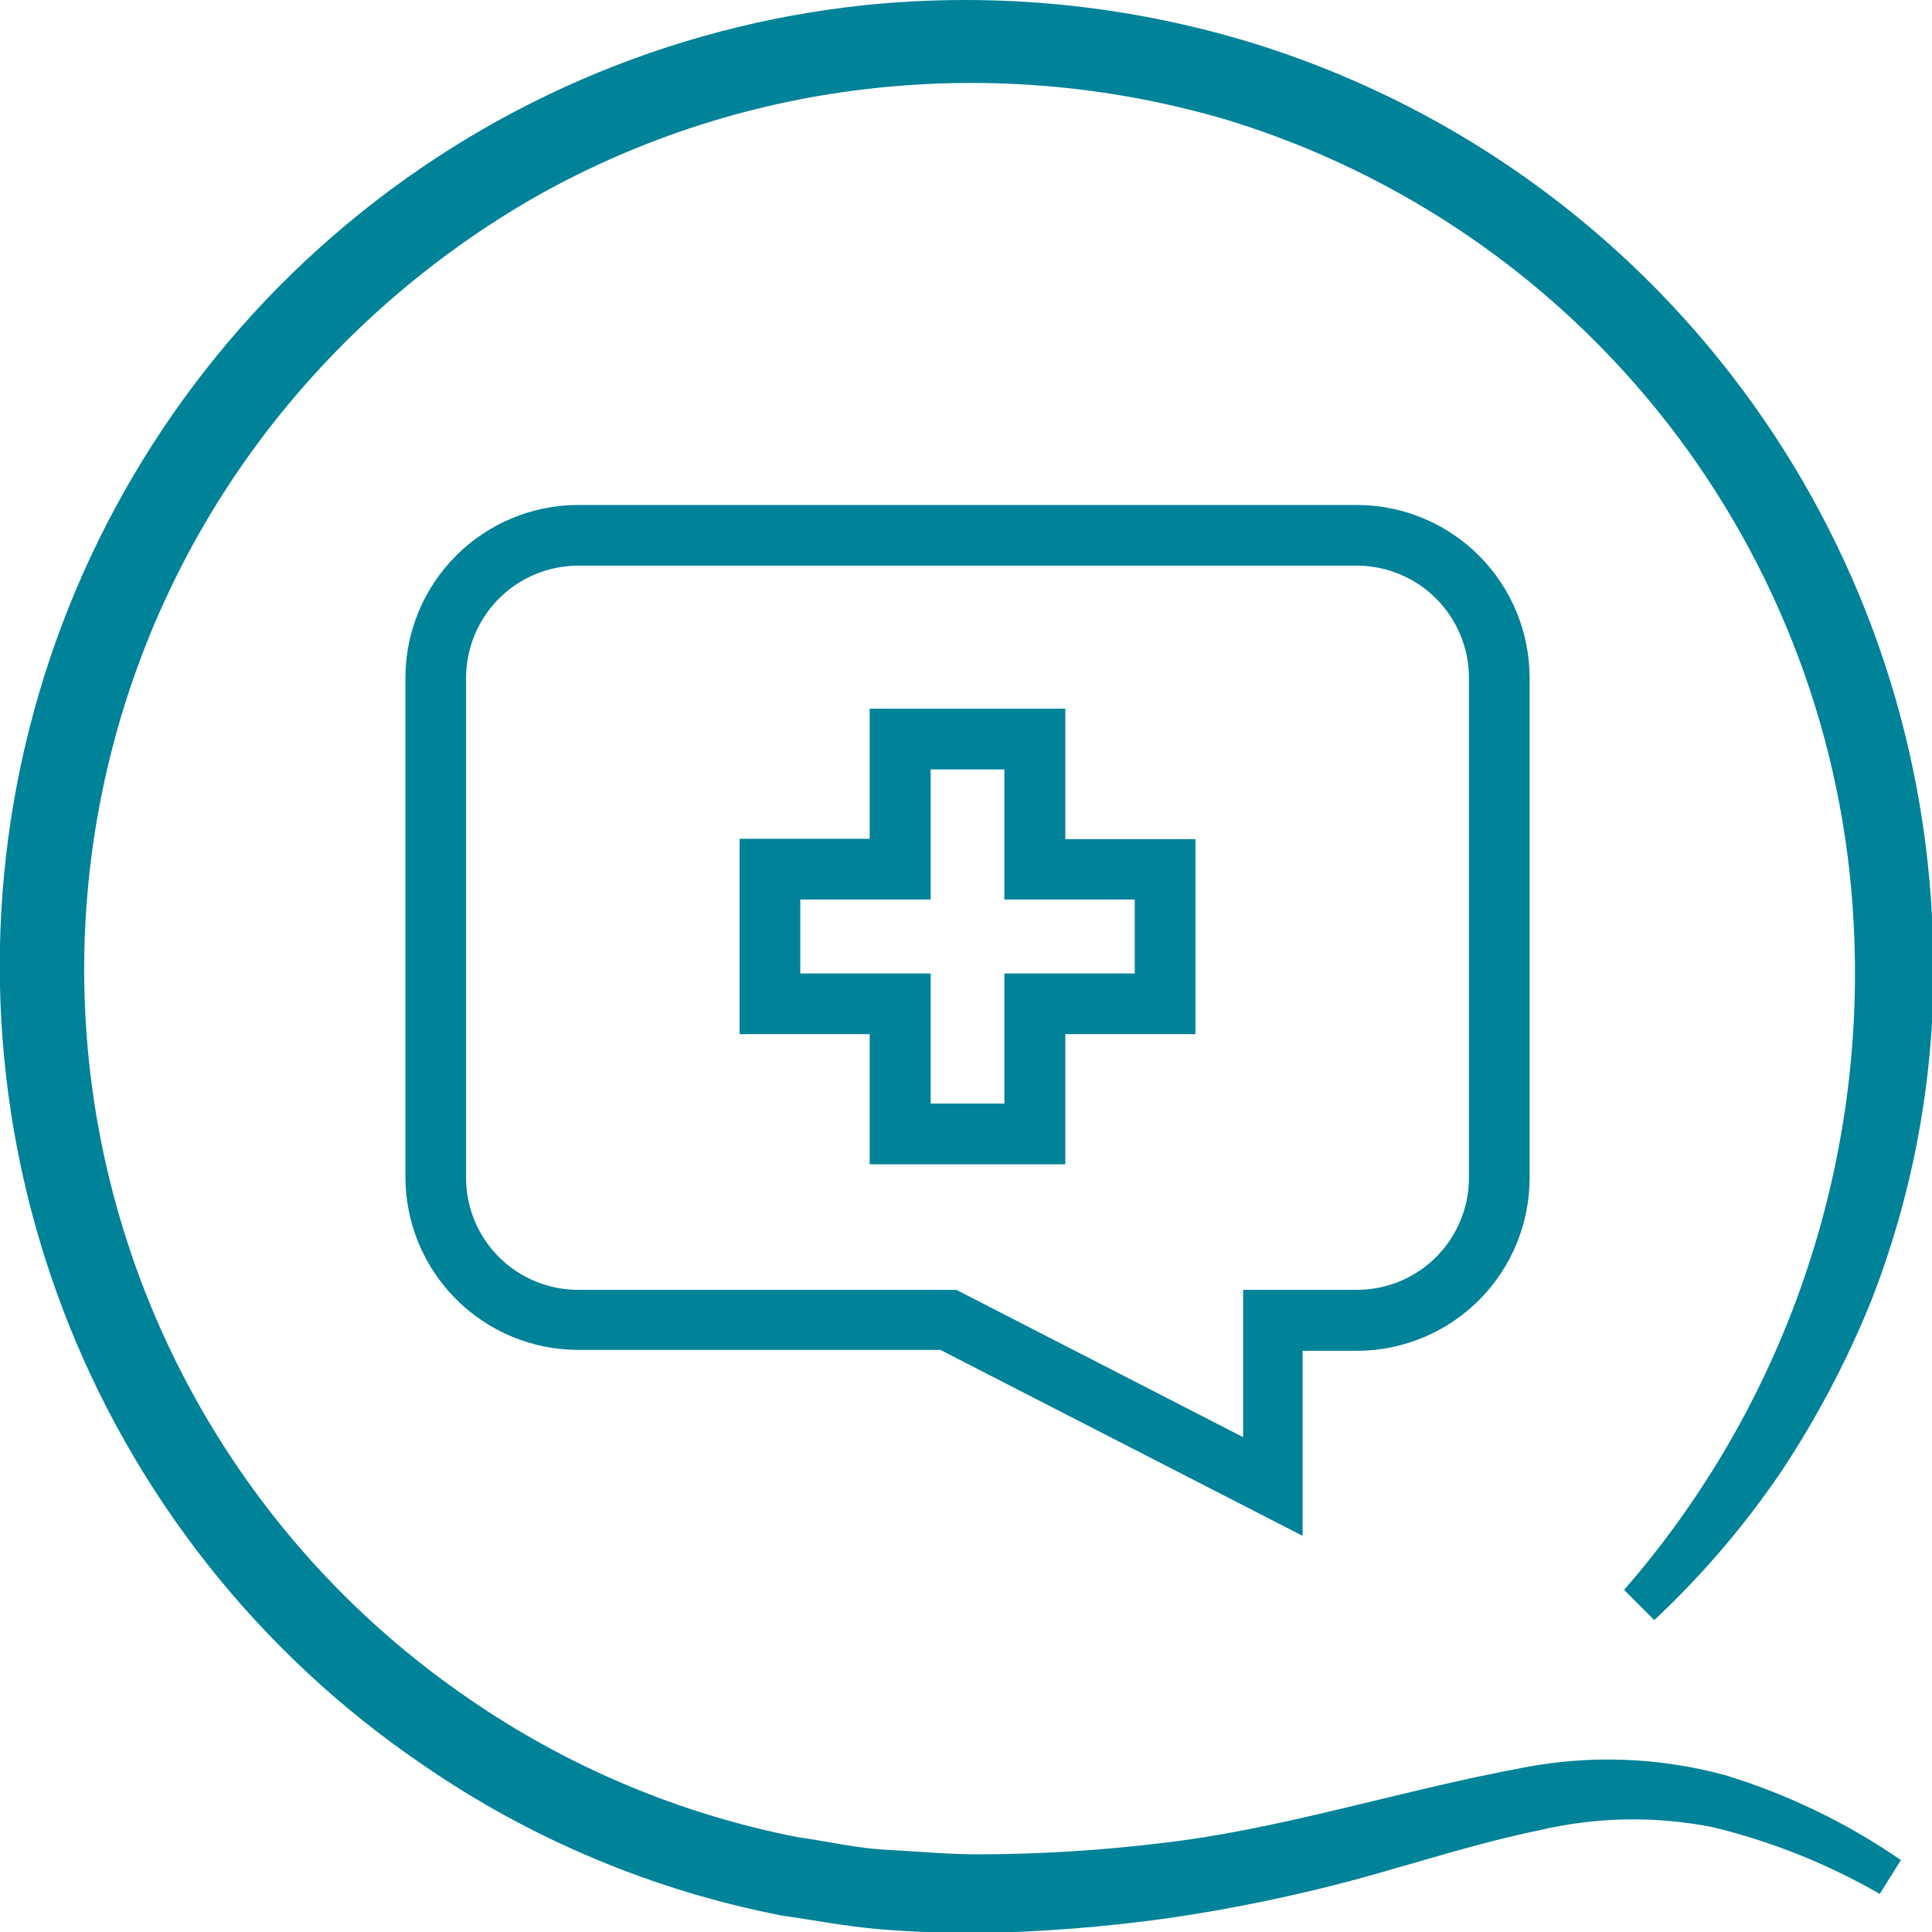
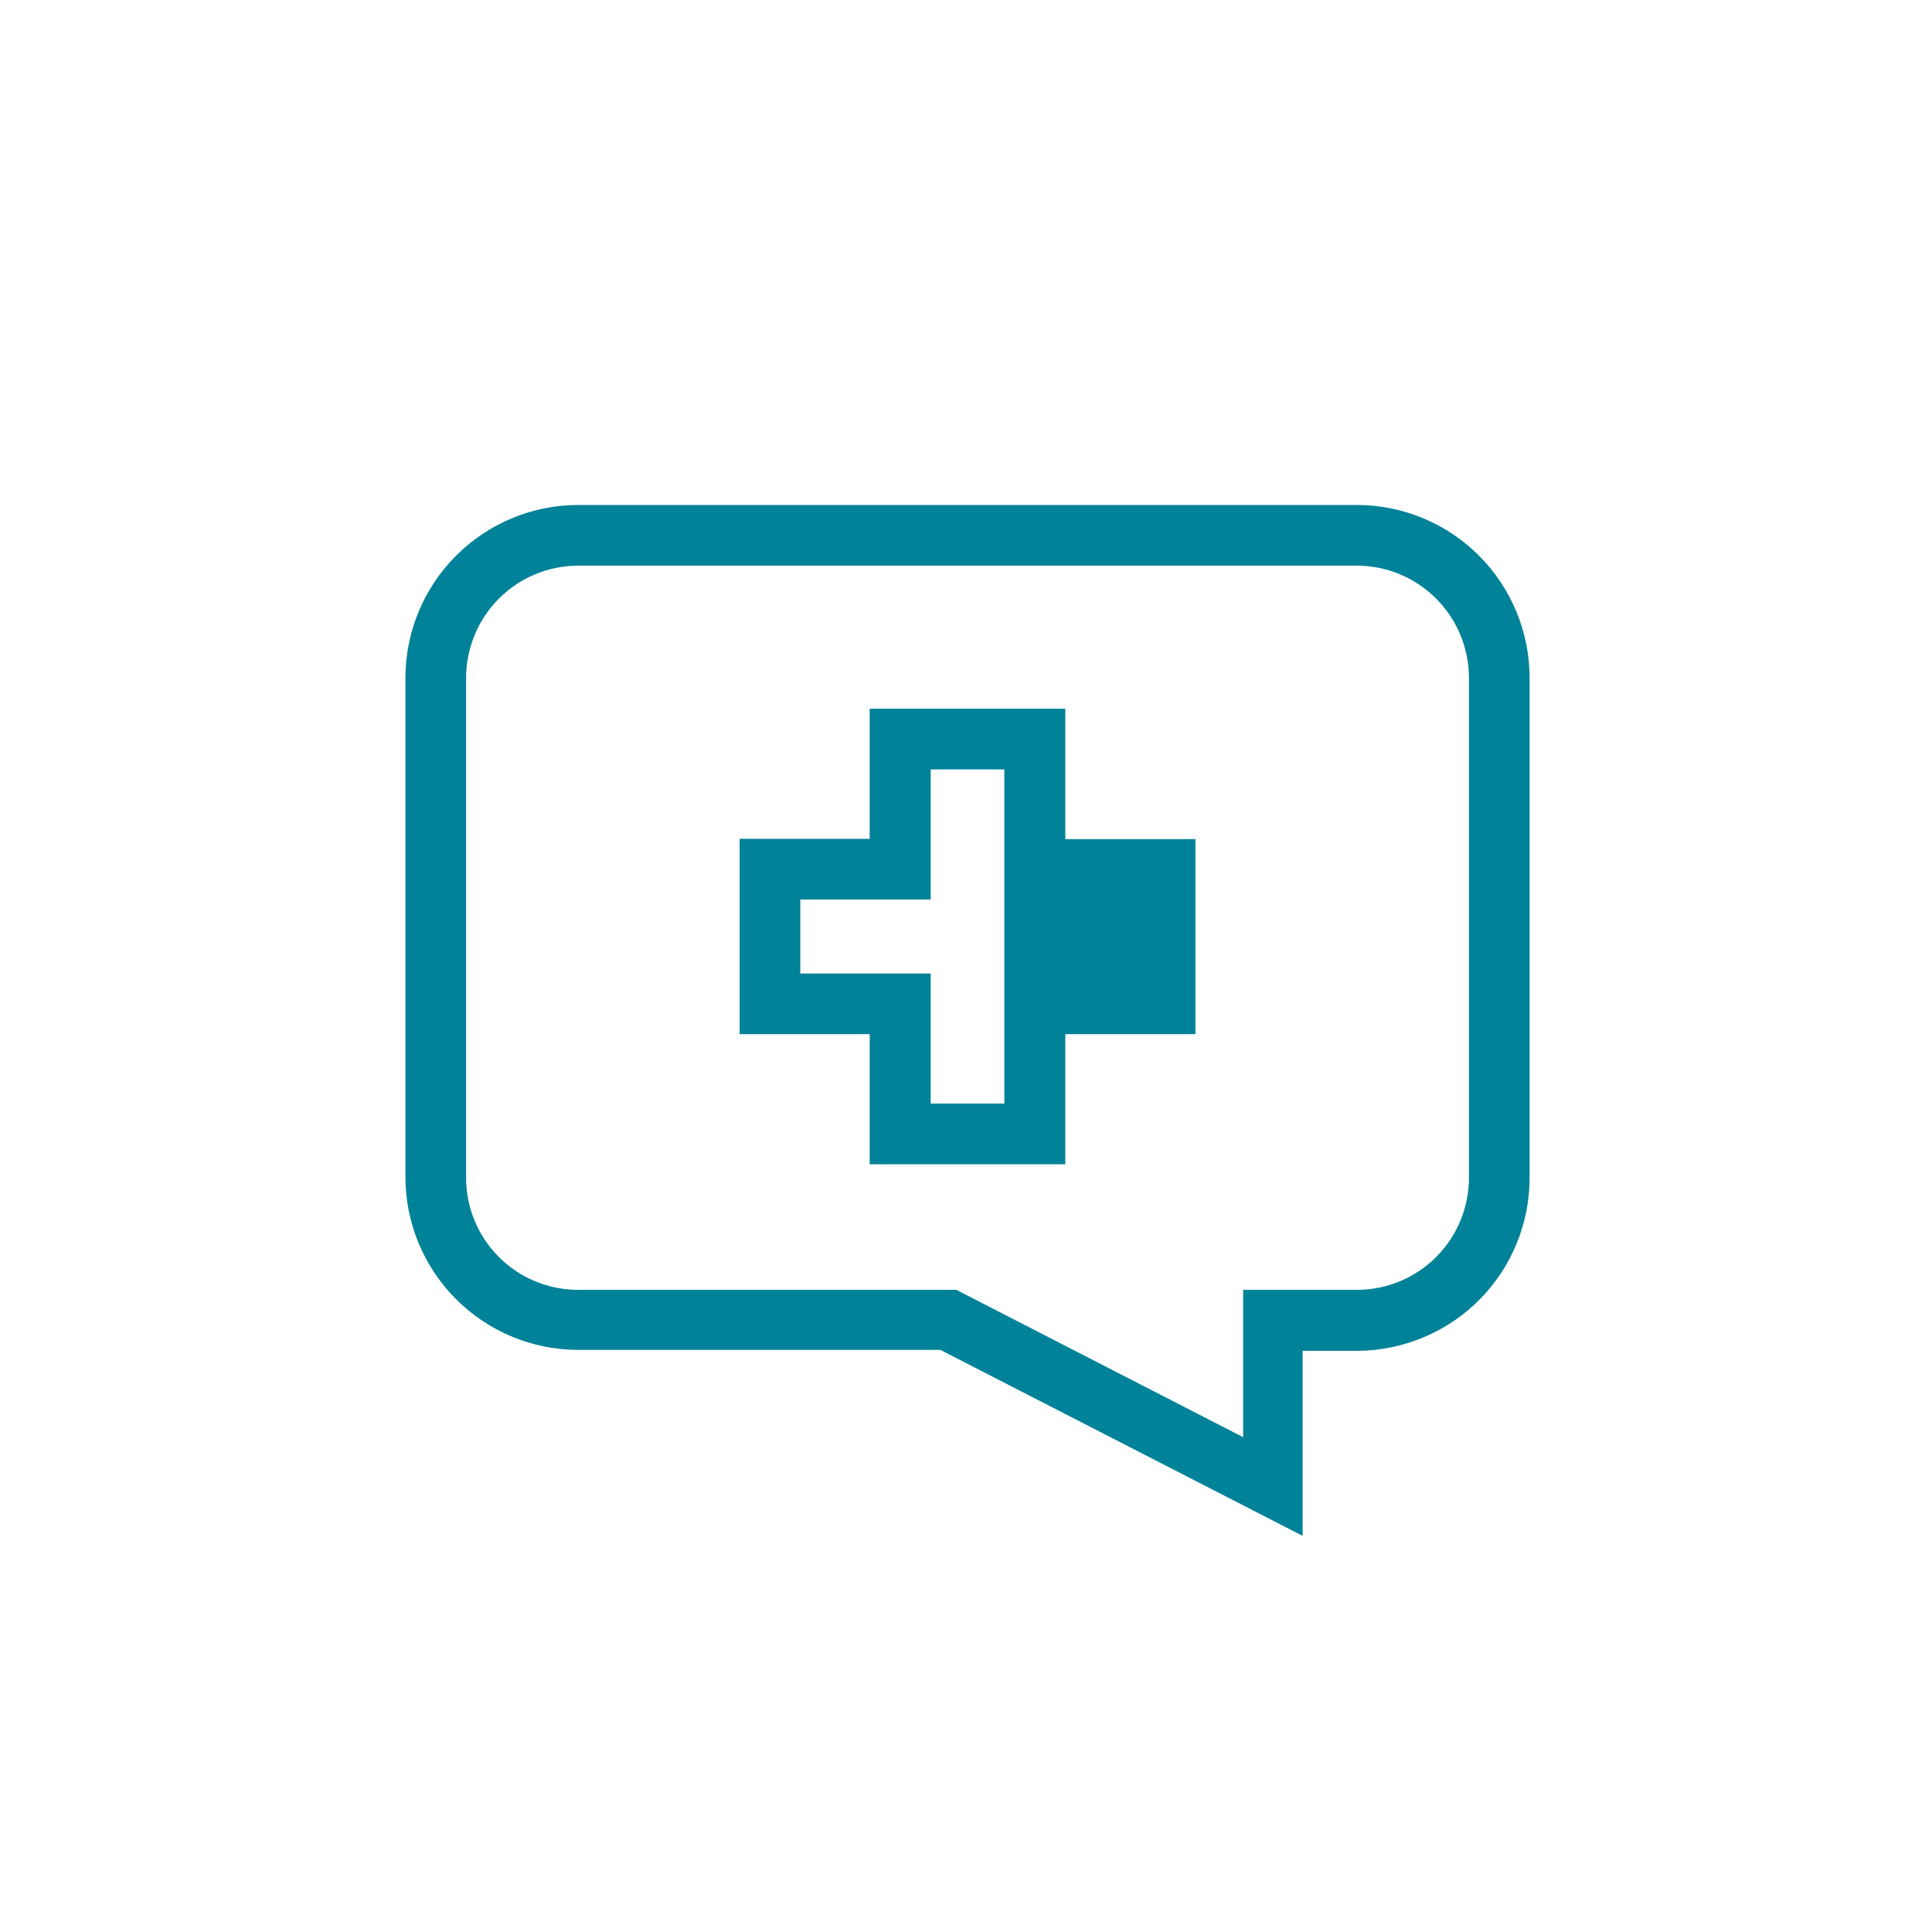
<svg xmlns="http://www.w3.org/2000/svg" width="40" height="40" viewBox="0 0 40 40" fill="none">
  <g id="Icon / Branded / Talk-To-Doctor " clip-path="url(#clip0_14901_27183)">
    <g id="Vector">
-       <path d="M31.563 36.592C28.9 37.086 26.506 37.886 23.981 38.167C22.737 38.316 21.485 38.391 20.231 38.392C19.606 38.392 18.981 38.33 18.356 38.298C17.731 38.267 17.106 38.117 16.513 38.036C14.066 37.557 11.745 36.578 9.694 35.161C7.642 33.754 5.899 31.944 4.571 29.841C3.243 27.738 2.357 25.387 1.968 22.93C1.579 20.473 1.695 17.963 2.309 15.553C2.922 13.142 4.021 10.883 5.538 8.911C7.054 6.945 8.944 5.299 11.1 4.067C13.264 2.848 15.655 2.084 18.125 1.823C20.589 1.56 23.082 1.789 25.456 2.498C29.044 3.608 32.206 5.791 34.516 8.752C36.825 11.713 38.172 15.311 38.375 19.061C38.659 24.122 36.955 29.095 33.625 32.917L34.25 33.542C35.236 32.62 36.116 31.59 36.875 30.473C37.619 29.352 38.247 28.159 38.75 26.911C39.731 24.387 40.157 21.683 40 18.98C39.791 14.891 38.333 10.964 35.821 7.731C33.31 4.497 29.866 2.112 25.956 0.898C23.357 0.099 20.624 -0.171 17.919 0.105C13.842 0.53 9.994 2.198 6.896 4.883C3.798 7.568 1.6 11.14 0.6 15.115C-0.401 19.091 -0.155 23.277 1.302 27.109C2.76 30.94 5.36 34.231 8.75 36.536C10.989 38.079 13.524 39.143 16.194 39.661C16.863 39.755 17.531 39.886 18.206 39.942C18.881 39.998 19.556 40.023 20.225 40.023C21.557 40.001 22.887 39.896 24.206 39.711C25.519 39.519 26.819 39.25 28.1 38.905C29.35 38.561 30.6 38.155 31.85 37.898C33.035 37.617 34.267 37.593 35.463 37.83C36.674 38.124 37.838 38.589 38.919 39.211L39.356 38.511C38.243 37.743 37.018 37.151 35.725 36.755C34.368 36.385 32.944 36.329 31.563 36.592Z" fill="#008299" />
      <path d="M11.969 10.455C11.021 10.456 10.113 10.834 9.443 11.504C8.773 12.174 8.395 13.082 8.394 14.03V24.373C8.395 25.321 8.773 26.229 9.443 26.899C10.113 27.57 11.021 27.947 11.969 27.948H19.469L26.969 31.798V27.967H28.125C29.07 27.957 29.974 27.574 30.638 26.901C31.302 26.227 31.672 25.319 31.669 24.373V14.03C31.667 13.087 31.294 12.184 30.631 11.514C29.968 10.845 29.067 10.464 28.125 10.455H11.969ZM30.413 14.03V24.373C30.416 24.985 30.177 25.573 29.749 26.01C29.32 26.447 28.737 26.696 28.125 26.705H25.738V29.755L19.8 26.705H11.969C11.663 26.705 11.361 26.644 11.079 26.527C10.796 26.41 10.54 26.238 10.325 26.021C10.109 25.805 9.939 25.547 9.823 25.265C9.707 24.982 9.648 24.679 9.65 24.373V14.03C9.652 13.415 9.897 12.826 10.331 12.392C10.765 11.957 11.354 11.713 11.969 11.711H28.125C28.734 11.721 29.315 11.969 29.743 12.403C30.171 12.836 30.411 13.421 30.413 14.03Z" fill="#008299" />
-       <path d="M24.75 17.373H22.056V14.673H18.006V17.367H15.313V21.411H18.006V24.105H22.056V21.411H24.75V17.373ZM20.794 20.155V22.848H19.269V20.155H16.569V18.623H19.269V15.93H20.794V18.623H23.494V20.155H20.794Z" fill="#008299" />
+       <path d="M24.75 17.373H22.056V14.673H18.006V17.367H15.313V21.411H18.006V24.105H22.056V21.411H24.75V17.373ZM20.794 20.155V22.848H19.269V20.155H16.569V18.623H19.269V15.93H20.794V18.623V20.155H20.794Z" fill="#008299" />
    </g>
  </g>
  <defs>
    <clipPath id="clip0_14901_27183">
      <rect width="40" height="40" fill="white" />
    </clipPath>
  </defs>
</svg>